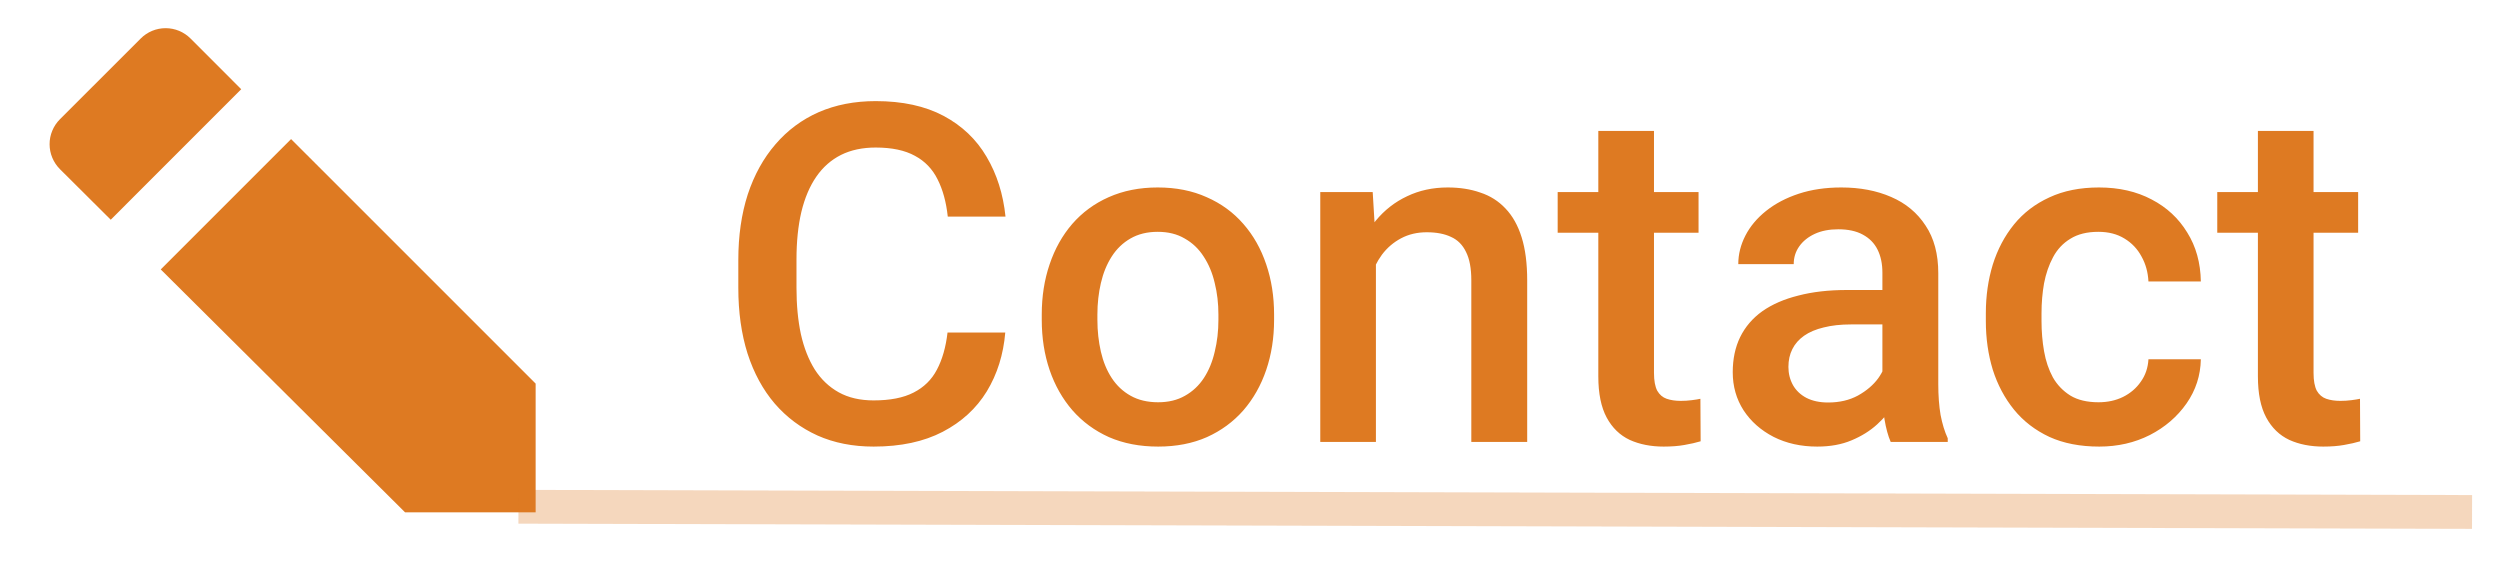
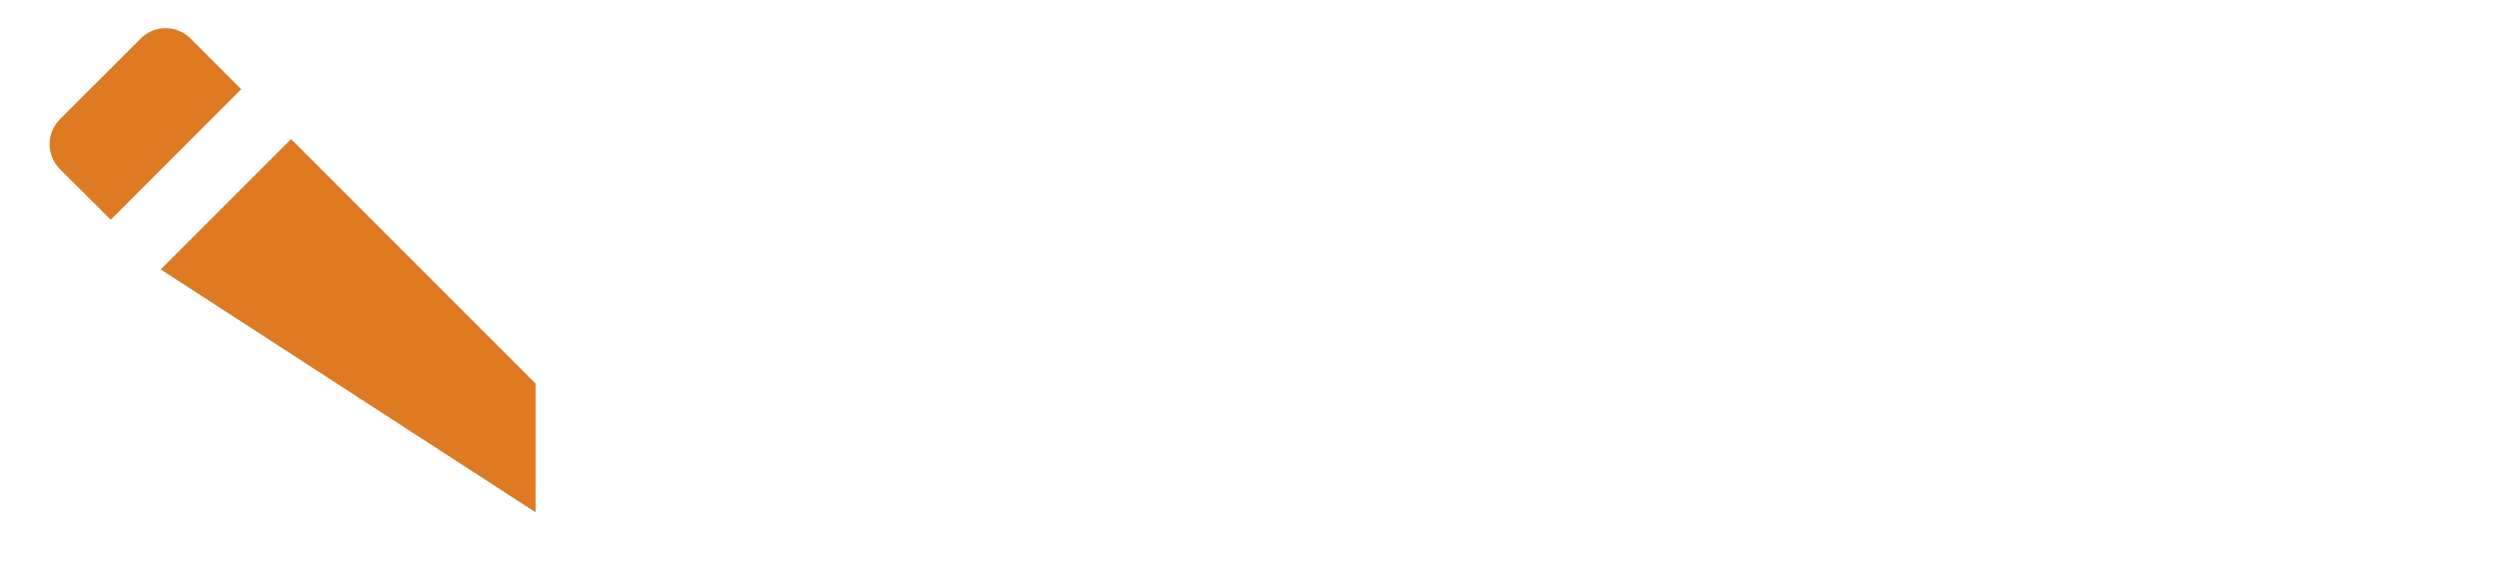
<svg xmlns="http://www.w3.org/2000/svg" width="74" height="17" viewBox="0 0 74 17" fill="none">
-   <path d="M4.165 1.14L1.773 3.531C1.676 3.628 1.599 3.743 1.547 3.87C1.494 3.997 1.467 4.133 1.468 4.27C1.468 4.407 1.495 4.543 1.548 4.669C1.601 4.796 1.678 4.911 1.775 5.008L3.278 6.504L7.14 2.641L5.64 1.14C5.444 0.944 5.179 0.834 4.902 0.834C4.626 0.834 4.36 0.944 4.165 1.14ZM8.616 4.117L15.855 11.355V15.165H11.99L4.758 7.975L8.616 4.117Z" fill="#DE7A22" />
-   <path d="M28.047 9.842H29.756C29.701 10.494 29.519 11.075 29.209 11.585C28.899 12.091 28.464 12.49 27.903 12.782C27.343 13.073 26.662 13.219 25.859 13.219C25.244 13.219 24.69 13.11 24.198 12.891C23.706 12.668 23.285 12.353 22.934 11.948C22.583 11.538 22.314 11.043 22.127 10.464C21.945 9.886 21.854 9.238 21.854 8.523V7.696C21.854 6.98 21.947 6.333 22.134 5.754C22.325 5.176 22.599 4.681 22.954 4.271C23.31 3.856 23.736 3.54 24.232 3.321C24.734 3.102 25.297 2.993 25.921 2.993C26.714 2.993 27.384 3.139 27.931 3.43C28.477 3.722 28.901 4.125 29.202 4.64C29.508 5.155 29.694 5.745 29.763 6.411H28.054C28.008 5.982 27.908 5.615 27.753 5.31C27.602 5.005 27.379 4.772 27.083 4.613C26.787 4.449 26.399 4.367 25.921 4.367C25.529 4.367 25.187 4.44 24.895 4.585C24.604 4.731 24.36 4.945 24.164 5.228C23.968 5.511 23.82 5.859 23.72 6.274C23.624 6.684 23.576 7.153 23.576 7.682V8.523C23.576 9.024 23.619 9.48 23.706 9.89C23.797 10.296 23.934 10.644 24.116 10.936C24.303 11.228 24.54 11.453 24.827 11.613C25.114 11.772 25.458 11.852 25.859 11.852C26.347 11.852 26.741 11.775 27.042 11.62C27.347 11.465 27.578 11.239 27.732 10.943C27.892 10.642 27.997 10.275 28.047 9.842ZM30.836 9.466V9.309C30.836 8.776 30.913 8.281 31.068 7.826C31.223 7.365 31.447 6.967 31.738 6.629C32.035 6.288 32.395 6.023 32.818 5.836C33.247 5.645 33.73 5.549 34.268 5.549C34.81 5.549 35.293 5.645 35.717 5.836C36.145 6.023 36.508 6.288 36.804 6.629C37.1 6.967 37.325 7.365 37.48 7.826C37.635 8.281 37.713 8.776 37.713 9.309V9.466C37.713 10 37.635 10.494 37.48 10.95C37.325 11.405 37.1 11.804 36.804 12.146C36.508 12.483 36.148 12.748 35.724 12.939C35.3 13.126 34.819 13.219 34.281 13.219C33.739 13.219 33.254 13.126 32.825 12.939C32.401 12.748 32.041 12.483 31.745 12.146C31.449 11.804 31.223 11.405 31.068 10.95C30.913 10.494 30.836 10 30.836 9.466ZM32.483 9.309V9.466C32.483 9.799 32.518 10.113 32.586 10.41C32.654 10.706 32.761 10.966 32.907 11.189C33.053 11.412 33.24 11.588 33.468 11.715C33.696 11.843 33.967 11.907 34.281 11.907C34.587 11.907 34.851 11.843 35.074 11.715C35.302 11.588 35.489 11.412 35.635 11.189C35.781 10.966 35.888 10.706 35.956 10.41C36.029 10.113 36.065 9.799 36.065 9.466V9.309C36.065 8.981 36.029 8.671 35.956 8.379C35.888 8.083 35.778 7.821 35.628 7.593C35.482 7.365 35.295 7.188 35.067 7.06C34.844 6.928 34.578 6.862 34.268 6.862C33.958 6.862 33.689 6.928 33.461 7.06C33.238 7.188 33.053 7.365 32.907 7.593C32.761 7.821 32.654 8.083 32.586 8.379C32.518 8.671 32.483 8.981 32.483 9.309ZM40.727 7.265V13.082H39.08V5.686H40.632L40.727 7.265ZM40.434 9.111L39.9 9.104C39.905 8.58 39.978 8.099 40.119 7.662C40.265 7.224 40.465 6.848 40.721 6.534C40.98 6.219 41.29 5.978 41.65 5.809C42.01 5.636 42.411 5.549 42.853 5.549C43.209 5.549 43.53 5.599 43.817 5.7C44.109 5.795 44.357 5.953 44.562 6.171C44.772 6.39 44.932 6.675 45.041 7.026C45.15 7.372 45.205 7.798 45.205 8.304V13.082H43.551V8.297C43.551 7.942 43.498 7.662 43.394 7.457C43.293 7.247 43.145 7.099 42.949 7.012C42.758 6.921 42.519 6.875 42.231 6.875C41.949 6.875 41.696 6.935 41.473 7.053C41.249 7.172 41.06 7.333 40.905 7.539C40.755 7.744 40.639 7.981 40.557 8.25C40.475 8.518 40.434 8.806 40.434 9.111ZM50.277 5.686V6.889H46.107V5.686H50.277ZM47.31 3.875H48.958V11.039C48.958 11.266 48.99 11.442 49.054 11.565C49.122 11.683 49.215 11.763 49.334 11.804C49.453 11.845 49.592 11.866 49.751 11.866C49.865 11.866 49.974 11.859 50.079 11.845C50.184 11.832 50.268 11.818 50.332 11.804L50.339 13.062C50.202 13.103 50.043 13.139 49.86 13.171C49.683 13.203 49.477 13.219 49.245 13.219C48.867 13.219 48.532 13.153 48.24 13.021C47.949 12.884 47.721 12.663 47.557 12.358C47.393 12.053 47.31 11.647 47.31 11.141V3.875ZM55.719 11.599V8.072C55.719 7.807 55.671 7.58 55.575 7.388C55.48 7.197 55.334 7.049 55.138 6.944C54.946 6.839 54.705 6.787 54.413 6.787C54.144 6.787 53.912 6.832 53.716 6.923C53.52 7.014 53.367 7.138 53.258 7.292C53.148 7.447 53.094 7.623 53.094 7.819H51.453C51.453 7.527 51.524 7.245 51.665 6.971C51.806 6.698 52.011 6.454 52.28 6.24C52.549 6.026 52.87 5.857 53.244 5.734C53.618 5.611 54.037 5.549 54.502 5.549C55.058 5.549 55.55 5.643 55.978 5.83C56.411 6.016 56.751 6.299 56.997 6.677C57.248 7.051 57.373 7.52 57.373 8.085V11.373C57.373 11.711 57.396 12.014 57.441 12.283C57.492 12.547 57.562 12.777 57.653 12.973V13.082H55.965C55.887 12.905 55.826 12.679 55.78 12.406C55.739 12.128 55.719 11.859 55.719 11.599ZM55.958 8.584L55.972 9.603H54.789C54.484 9.603 54.215 9.633 53.982 9.692C53.75 9.747 53.556 9.829 53.401 9.938C53.246 10.047 53.13 10.18 53.053 10.335C52.975 10.489 52.937 10.665 52.937 10.861C52.937 11.057 52.982 11.237 53.073 11.401C53.164 11.56 53.297 11.686 53.47 11.777C53.648 11.868 53.862 11.914 54.112 11.914C54.45 11.914 54.743 11.845 54.994 11.709C55.249 11.567 55.45 11.396 55.596 11.196C55.742 10.991 55.819 10.797 55.828 10.615L56.361 11.346C56.307 11.533 56.213 11.734 56.081 11.948C55.949 12.162 55.776 12.367 55.562 12.563C55.352 12.754 55.099 12.912 54.803 13.035C54.511 13.158 54.174 13.219 53.791 13.219C53.308 13.219 52.877 13.123 52.499 12.932C52.121 12.736 51.825 12.474 51.61 12.146C51.396 11.813 51.289 11.437 51.289 11.018C51.289 10.626 51.362 10.28 51.508 9.979C51.658 9.674 51.877 9.418 52.164 9.213C52.456 9.008 52.811 8.853 53.23 8.749C53.65 8.639 54.128 8.584 54.666 8.584H55.958ZM62.117 11.907C62.386 11.907 62.628 11.854 62.842 11.749C63.06 11.64 63.236 11.49 63.368 11.298C63.505 11.107 63.58 10.886 63.594 10.635H65.145C65.136 11.114 64.995 11.549 64.722 11.941C64.448 12.333 64.086 12.645 63.635 12.877C63.184 13.105 62.685 13.219 62.138 13.219C61.573 13.219 61.08 13.123 60.661 12.932C60.242 12.736 59.893 12.467 59.615 12.126C59.337 11.784 59.128 11.389 58.986 10.943C58.85 10.496 58.781 10.018 58.781 9.507V9.268C58.781 8.758 58.85 8.279 58.986 7.833C59.128 7.381 59.337 6.985 59.615 6.643C59.893 6.301 60.242 6.035 60.661 5.843C61.08 5.647 61.57 5.549 62.131 5.549C62.723 5.549 63.243 5.668 63.69 5.905C64.136 6.137 64.487 6.463 64.742 6.882C65.002 7.297 65.136 7.78 65.145 8.332H63.594C63.58 8.058 63.512 7.812 63.389 7.593C63.27 7.37 63.102 7.192 62.883 7.06C62.669 6.928 62.411 6.862 62.11 6.862C61.778 6.862 61.502 6.93 61.283 7.067C61.065 7.199 60.894 7.381 60.77 7.614C60.648 7.842 60.559 8.099 60.504 8.386C60.454 8.669 60.429 8.963 60.429 9.268V9.507C60.429 9.813 60.454 10.109 60.504 10.396C60.554 10.683 60.641 10.941 60.764 11.168C60.891 11.392 61.065 11.572 61.283 11.709C61.502 11.841 61.78 11.907 62.117 11.907ZM69.801 5.686V6.889H65.631V5.686H69.801ZM66.834 3.875H68.481V11.039C68.481 11.266 68.513 11.442 68.577 11.565C68.645 11.683 68.739 11.763 68.857 11.804C68.976 11.845 69.115 11.866 69.274 11.866C69.388 11.866 69.498 11.859 69.603 11.845C69.707 11.832 69.792 11.818 69.856 11.804L69.862 13.062C69.726 13.103 69.566 13.139 69.384 13.171C69.206 13.203 69.001 13.219 68.769 13.219C68.39 13.219 68.055 13.153 67.764 13.021C67.472 12.884 67.244 12.663 67.08 12.358C66.916 12.053 66.834 11.647 66.834 11.141V3.875Z" fill="#DE7A22" />
-   <path opacity="0.3" d="M15.346 15L73.173 15.154" stroke="#DE7A22" />
+   <path d="M4.165 1.14L1.773 3.531C1.676 3.628 1.599 3.743 1.547 3.87C1.494 3.997 1.467 4.133 1.468 4.27C1.468 4.407 1.495 4.543 1.548 4.669C1.601 4.796 1.678 4.911 1.775 5.008L3.278 6.504L7.14 2.641L5.64 1.14C5.444 0.944 5.179 0.834 4.902 0.834C4.626 0.834 4.36 0.944 4.165 1.14ZM8.616 4.117L15.855 11.355V15.165L4.758 7.975L8.616 4.117Z" fill="#DE7A22" />
</svg>